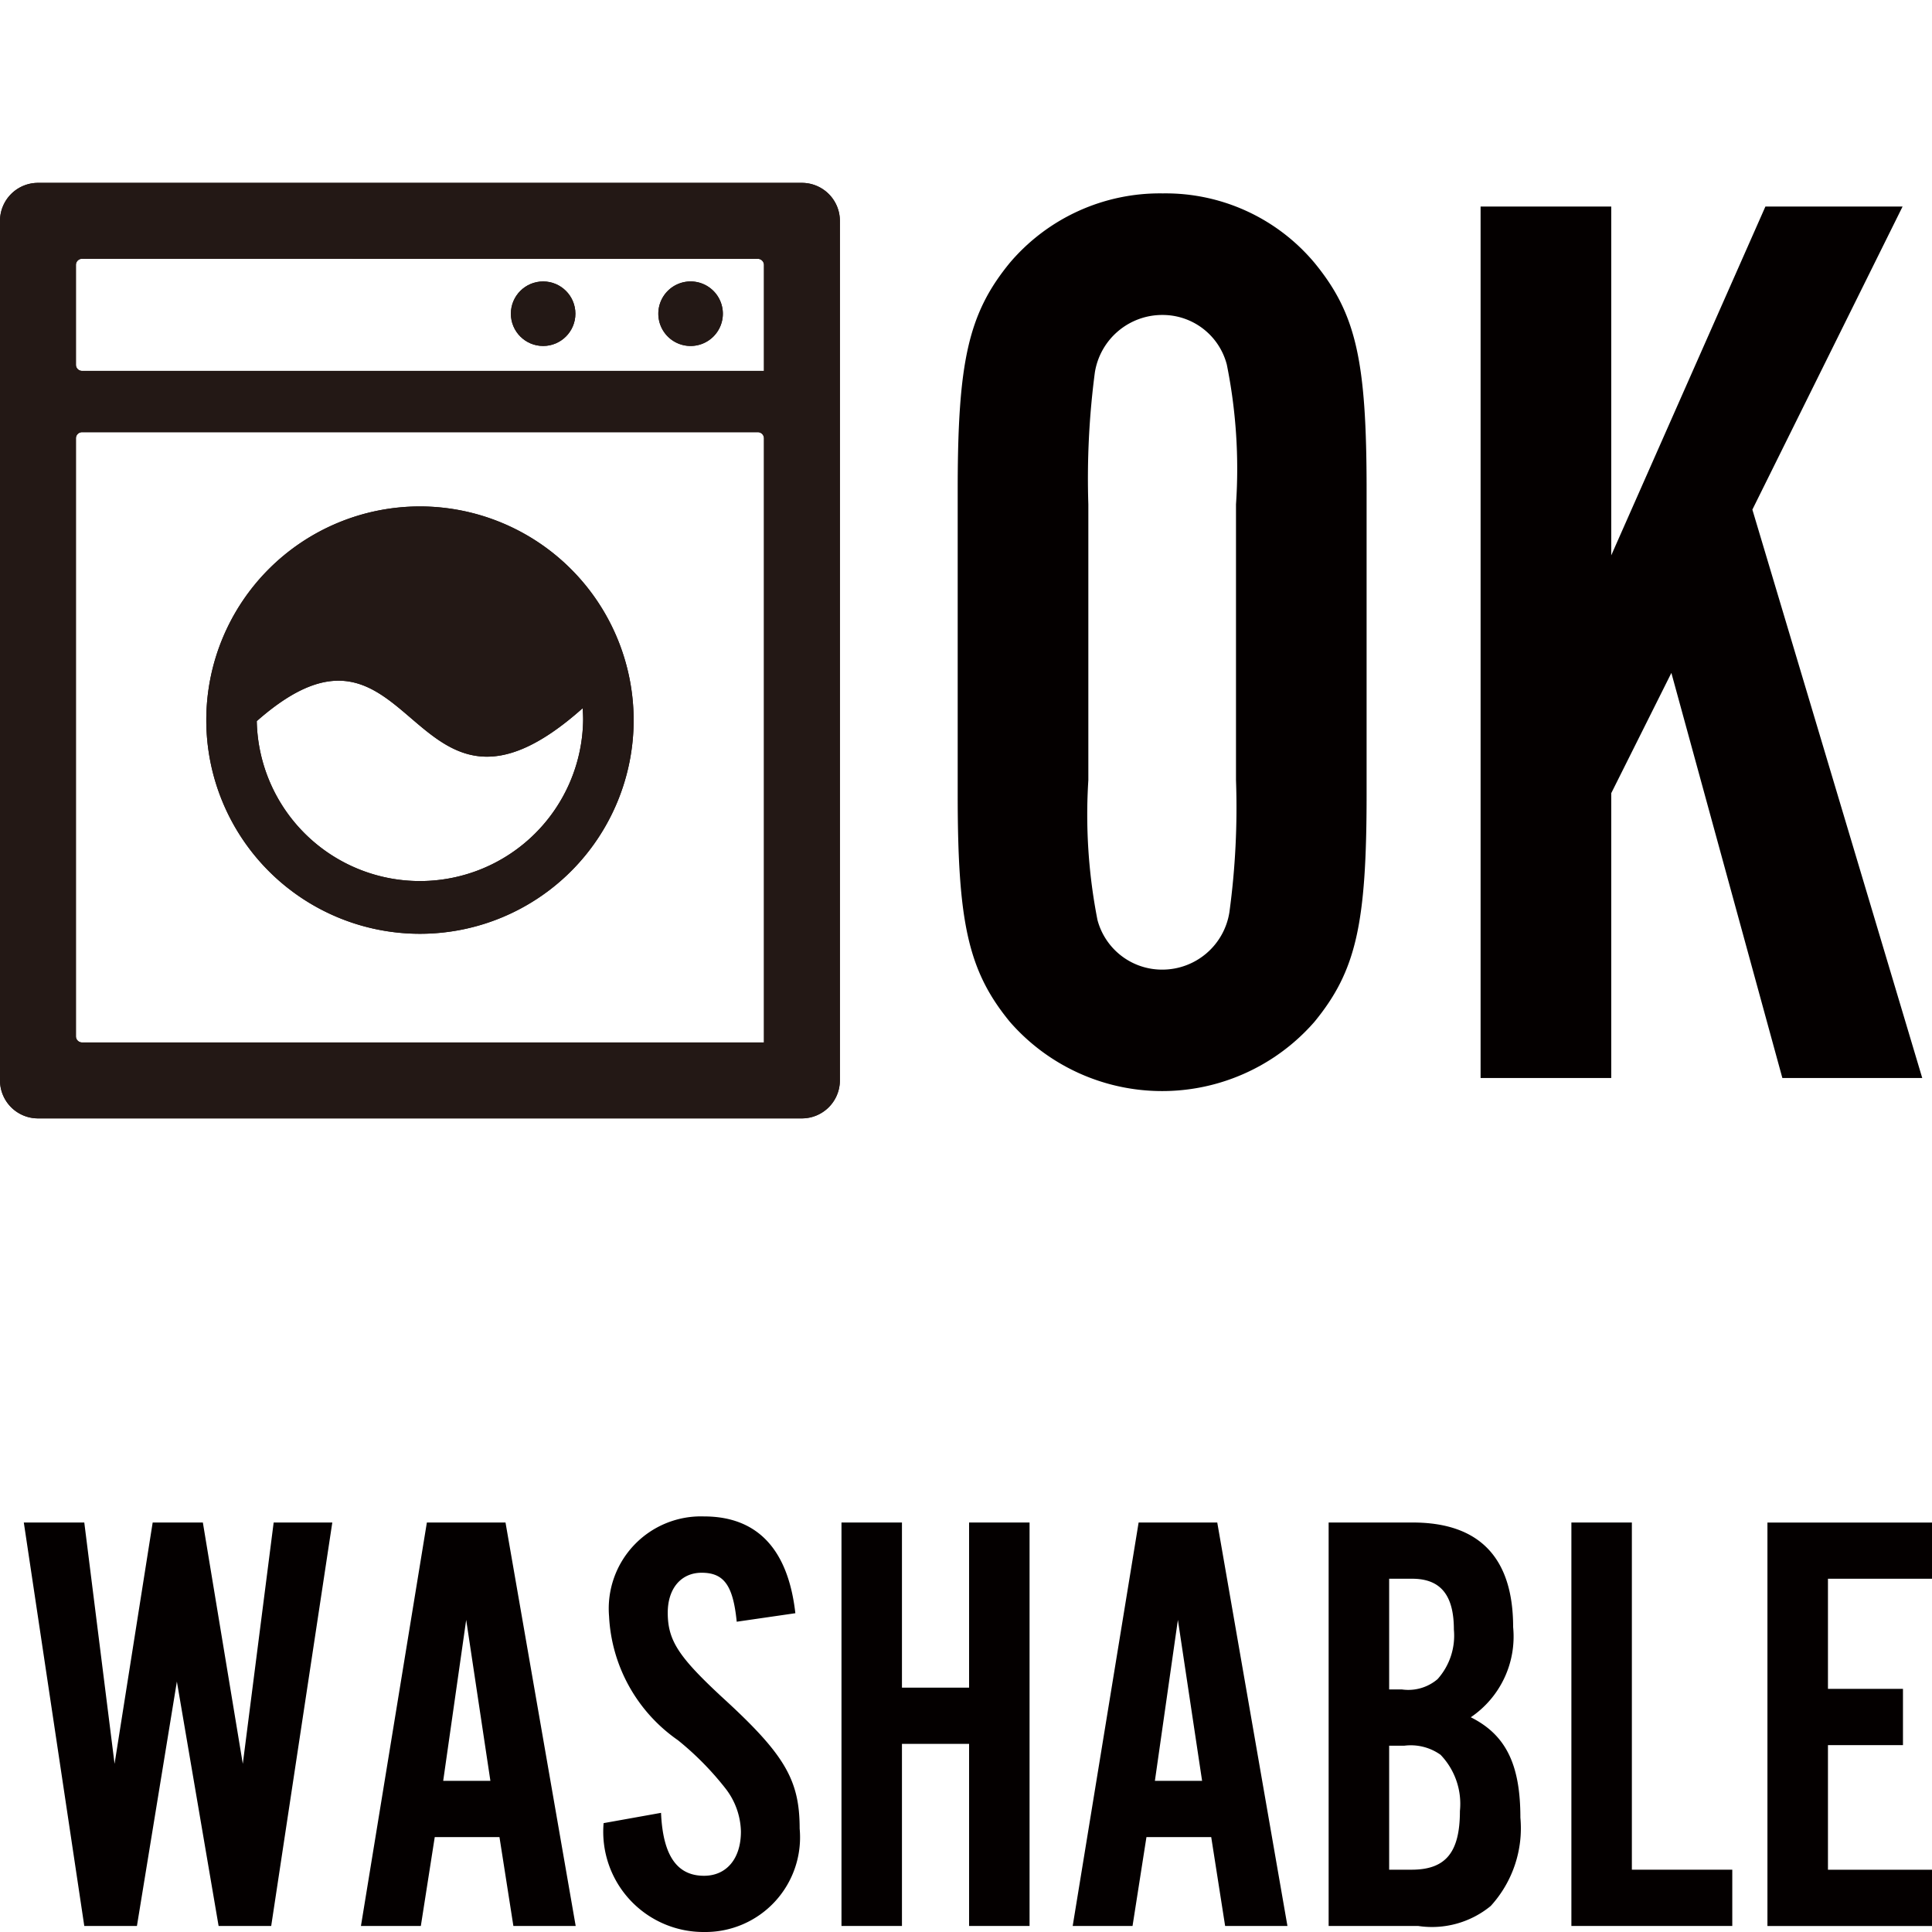
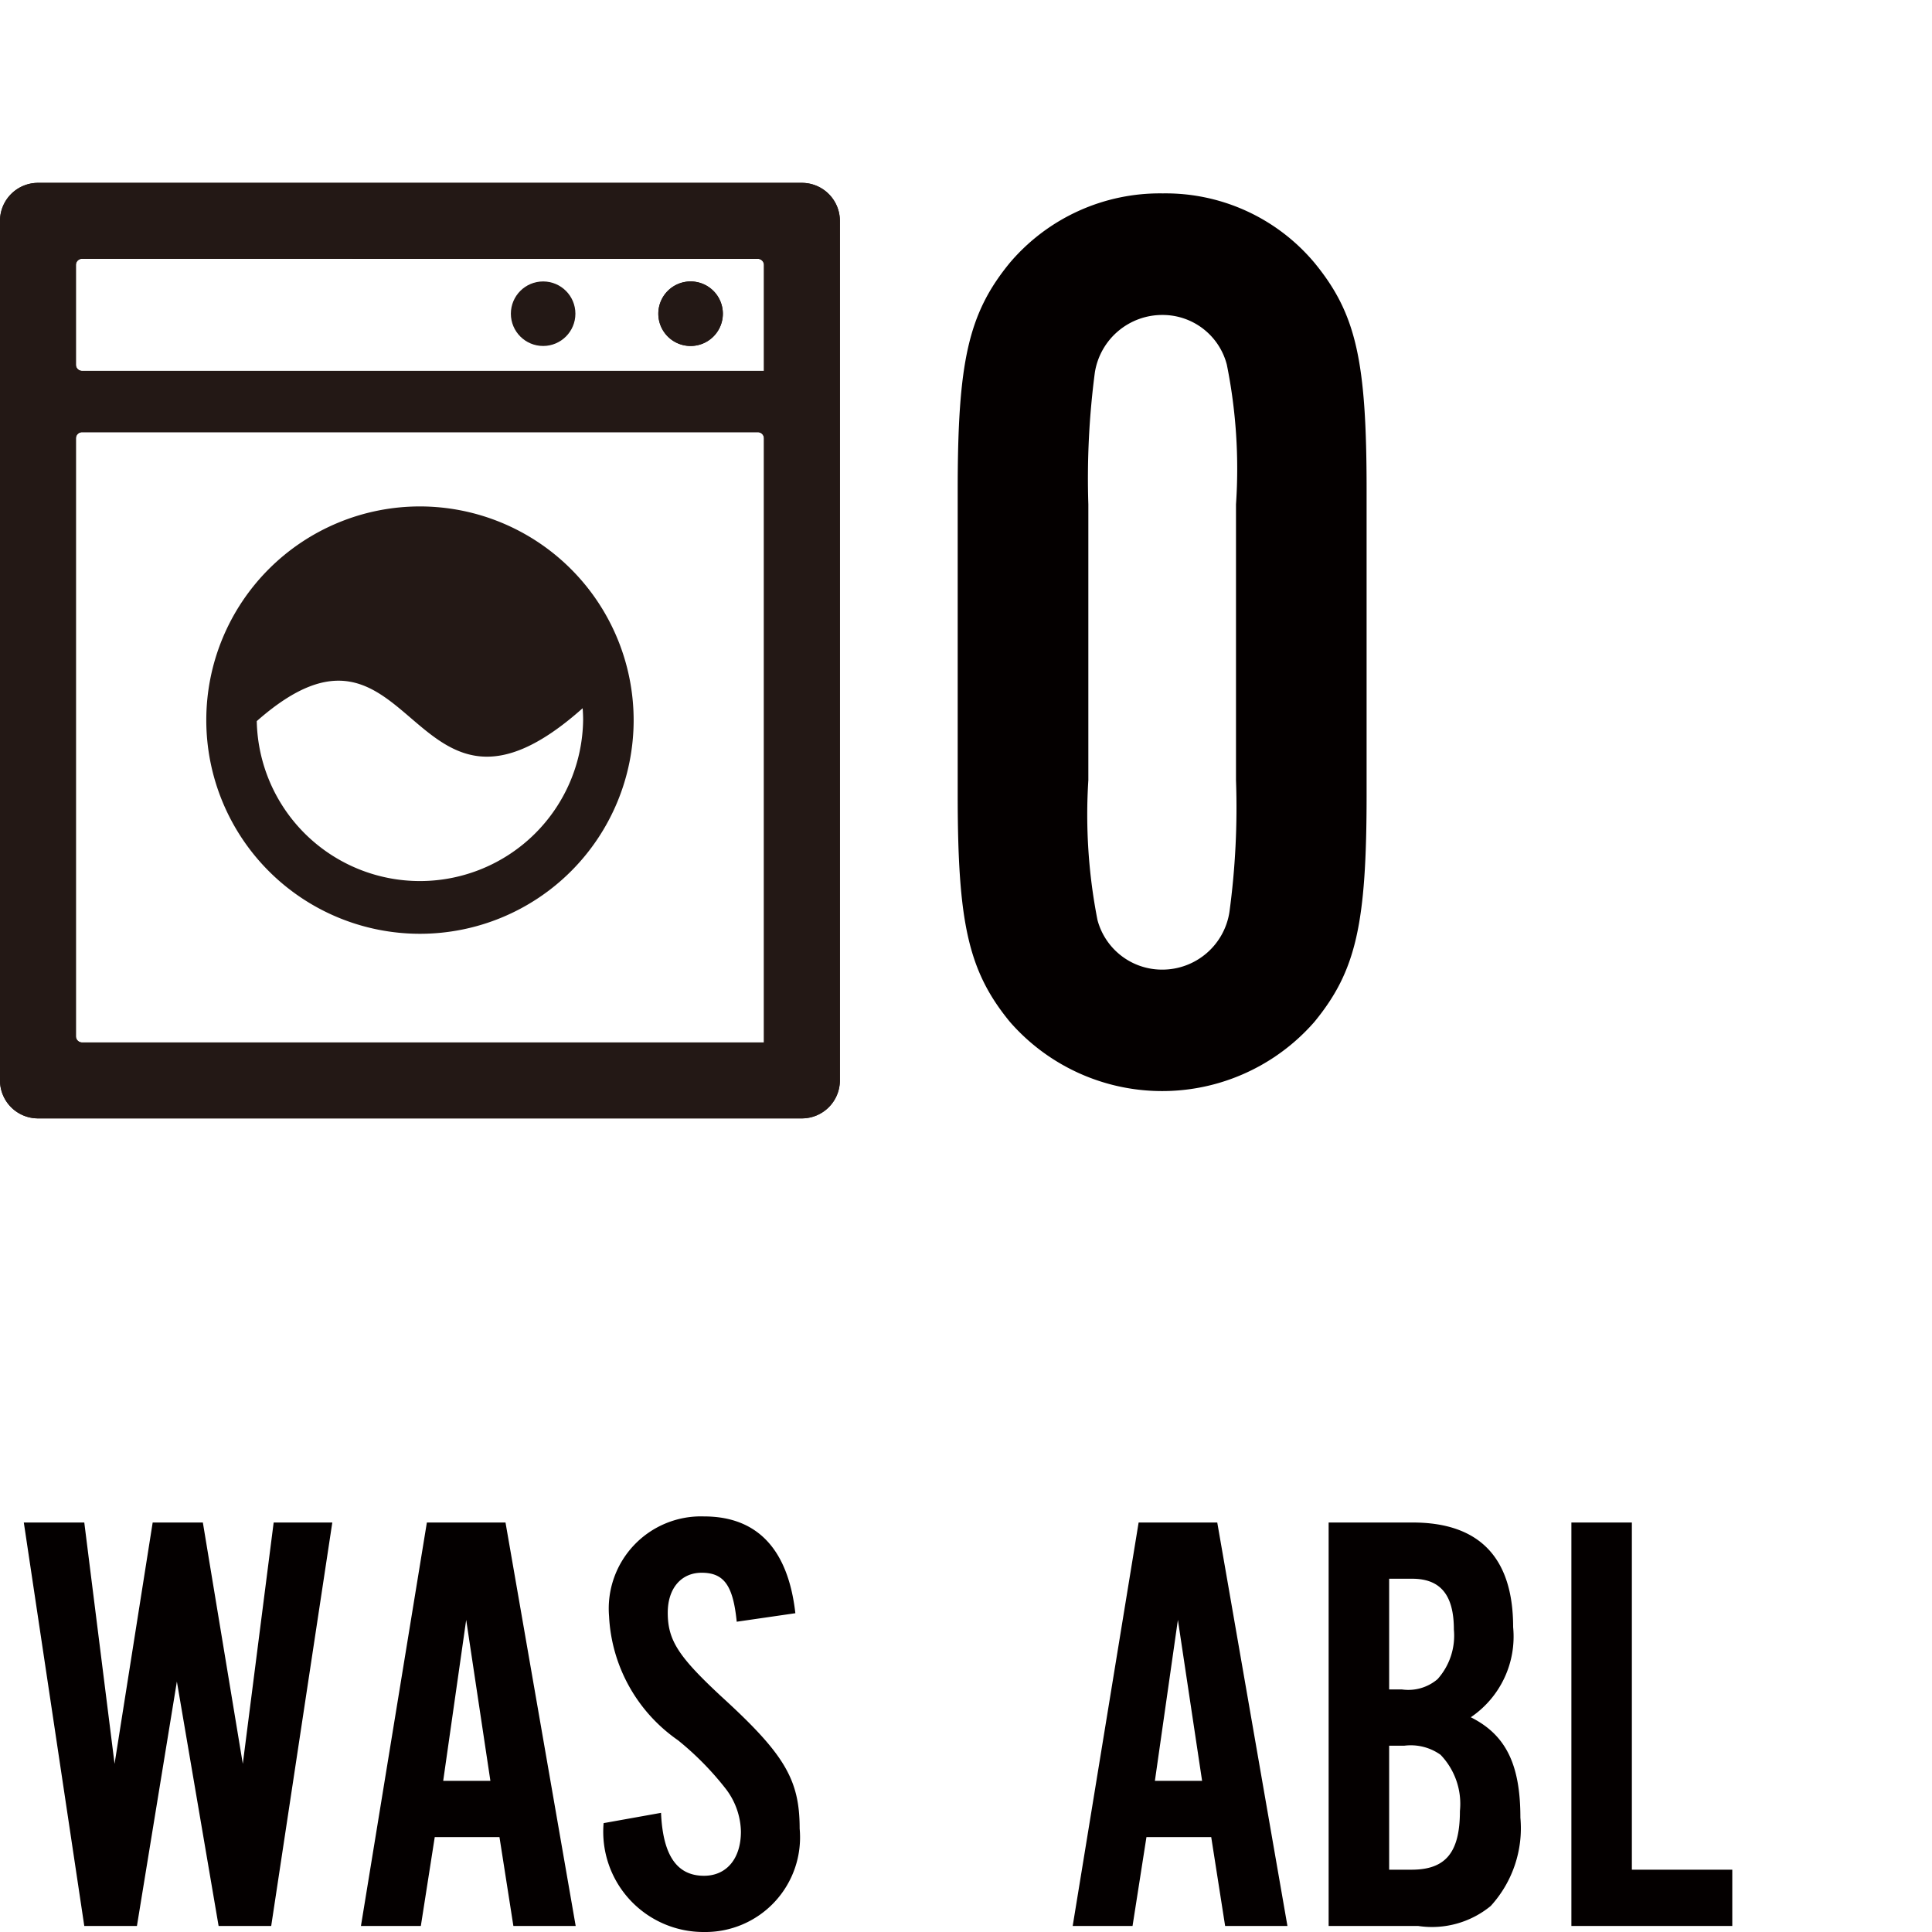
<svg xmlns="http://www.w3.org/2000/svg" id="レイヤー_1" data-name="レイヤー 1" viewBox="0 0 40 40">
  <defs>
    <style>.cls-1{fill:none;}.cls-2{fill:#040000;}.cls-3{fill:#231815;}</style>
  </defs>
  <rect class="cls-1" y="0.202" width="39.798" height="39.798" />
  <path class="cls-2" d="M4.526,39.875l-.864-5.06-.827,5.06H1.745l-1.252-8.353H1.745l.627,4.996.789-4.996H4.2l.827,4.996.639-4.996H6.88l-1.265,8.353Z" />
  <path class="cls-2" d="M9.001,38.035l-.288,1.84H7.473l1.365-8.353H10.466l1.453,8.353H10.629l-.288-1.84Zm.651-4.497-.476,3.332h.977Z" />
  <path class="cls-2" d="M15.253,33.576c-.075-.751-.263-1.014-.726-1.014-.426,0-.702.326-.702.827,0,.575.226.914,1.115,1.74,1.303,1.189,1.616,1.716,1.616,2.73A1.96,1.96,0,0,1,14.576,40a2.076,2.076,0,0,1-2.079-2.254l1.189-.213c.038.877.326,1.303.89,1.303.463,0,.764-.351.764-.915a1.503,1.503,0,0,0-.326-.901,6.171,6.171,0,0,0-.977-.99A3.324,3.324,0,0,1,12.61,33.463a1.909,1.909,0,0,1,1.966-2.067c1.102,0,1.741.677,1.891,2.004Z" />
-   <path class="cls-2" d="M18.674,36.105v3.77H17.422v-8.353H18.674v3.419H20.064v-3.419h1.252v8.353H20.064V36.105Z" />
  <path class="cls-2" d="M23.736,38.035l-.288,1.84H22.209l1.365-8.353H25.202l1.453,8.353H25.365l-.288-1.84Zm.651-4.497-.476,3.332h.977Z" />
  <path class="cls-2" d="M27.508,31.522h1.741c1.378,0,2.079.726,2.079,2.166a2.017,2.017,0,0,1-.877,1.866c.726.363,1.027.977,1.027,2.079a2.388,2.388,0,0,1-.614,1.828,1.916,1.916,0,0,1-1.503.414H27.508ZM29.024,34.978a.934.934,0,0,0,.739-.213,1.35,1.35,0,0,0,.338-1.027c0-.713-.275-1.052-.864-1.052h-.476v2.292Zm.2,3.732c.702,0,1.002-.35,1.002-1.215a1.466,1.466,0,0,0-.401-1.164,1.063,1.063,0,0,0-.751-.188h-.313v2.567Z" />
  <path class="cls-2" d="M35.865,39.875H32.534v-8.353h1.252v7.188h2.079Z" />
-   <path class="cls-2" d="M40,32.686H37.846V34.966h1.553v1.165H37.846v2.58H40v1.165H36.593v-8.353H40Z" />
  <path class="cls-2" d="M28.294,16.449c0,2.678-.215,3.653-1.081,4.708a4.184,4.184,0,0,1-6.304,0C20.043,20.102,19.828,19.1,19.828,16.449V10.147c0-2.651.215-3.653,1.081-4.708a4.075,4.075,0,0,1,3.165-1.435,4.02,4.02,0,0,1,3.139,1.435c.866,1.055,1.081,2.027,1.081,4.708ZM22.533,16.153a11.304,11.304,0,0,0,.189,2.894,1.383,1.383,0,0,0,1.352,1.028,1.406,1.406,0,0,0,1.38-1.192,16.062,16.062,0,0,0,.136-2.731V10.443a10.894,10.894,0,0,0-.19-2.894,1.372,1.372,0,0,0-1.326-1.028A1.413,1.413,0,0,0,22.668,7.71a16.799,16.799,0,0,0-.135,2.733Z" />
-   <path class="cls-2" d="M33.359,4.276v7.222l3.192-7.222h2.84l-3.11,6.275,3.517,11.768H36.902l-2.298-8.387-1.245,2.49v5.897H30.654V4.276Z" />
  <path class="cls-3" d="M.33,4.572V22.369a.456.456,0,0,0,.456.456h15.817a.456.456,0,0,0,.456-.456h0V4.572a.456.456,0,0,0-.456-.456H.786A.456.456,0,0,0,.33,4.572ZM16.147,21.913H1.699a.456.456,0,0,1-.456-.456V9.074a.456.456,0,0,1,.456-.456h13.992a.456.456,0,0,1,.456.456V21.913Zm0-13.903H1.699a.456.456,0,0,1-.456-.456V5.485a.456.456,0,0,1,.456-.456h13.992a.456.456,0,0,1,.456.456V8.01Z" />
  <path class="cls-3" d="M16.603,23.155H.786A.787.787,0,0,1,0,22.369V4.572a.787.787,0,0,1,.786-.786h15.817a.787.787,0,0,1,.786.786V22.369A.787.787,0,0,1,16.603,23.155ZM.786,4.446A.127.127,0,0,0,.66,4.572V22.369a.127.127,0,0,0,.126.126h15.817a.127.127,0,0,0,.126-.126V4.572a.127.127,0,0,0-.126-.126ZM16.477,22.243H1.698A.787.787,0,0,1,.912,21.457V9.074a.788.788,0,0,1,.587-.761.788.788,0,0,1-.587-.761V5.485a.787.787,0,0,1,.786-.786H15.691a.787.787,0,0,1,.786.786V8.339h-.506a.788.788,0,0,1,.506.735ZM1.698,8.948a.127.127,0,0,0-.126.126V21.457a.127.127,0,0,0,.126.126H15.817V9.074a.127.127,0,0,0-.126-.126Zm0-3.59a.127.127,0,0,0-.126.126V7.553a.127.127,0,0,0,.126.126H15.817V5.485a.127.127,0,0,0-.126-.126Z" />
-   <circle class="cls-3" cx="11.245" cy="6.495" r="0.668" />
  <path class="cls-3" d="M14.298,7.163a.668.668,0,1,0-.668-.668A.668.668,0,0,0,14.298,7.163Z" />
  <path class="cls-3" d="M8.695,10.485a4.424,4.424,0,1,0,4.424,4.424A4.429,4.429,0,0,0,8.695,10.485Zm3.378,4.424a3.379,3.379,0,0,1-6.757.021c3.3-2.911,3.117,2.967,6.747-.267C12.069,14.743,12.073,14.826,12.073,14.909Z" />
  <path class="cls-3" d="M.33,4.572V22.369a.456.456,0,0,0,.456.456h15.817a.456.456,0,0,0,.456-.456h0V4.572a.456.456,0,0,0-.456-.456H.786A.456.456,0,0,0,.33,4.572ZM16.147,21.913H1.699a.456.456,0,0,1-.456-.456V9.074a.456.456,0,0,1,.456-.456h13.992a.456.456,0,0,1,.456.456V21.913Zm0-13.903H1.699a.456.456,0,0,1-.456-.456V5.485a.456.456,0,0,1,.456-.456h13.992a.456.456,0,0,1,.456.456V8.01Z" />
  <path class="cls-3" d="M16.603,23.155H.786A.787.787,0,0,1,0,22.369V4.572a.787.787,0,0,1,.786-.786h15.817a.787.787,0,0,1,.786.786V22.369A.787.787,0,0,1,16.603,23.155ZM.786,4.446A.127.127,0,0,0,.66,4.572V22.369a.127.127,0,0,0,.126.126h15.817a.127.127,0,0,0,.126-.126V4.572a.127.127,0,0,0-.126-.126ZM16.477,22.243H1.698A.787.787,0,0,1,.912,21.457V9.074a.788.788,0,0,1,.587-.761.788.788,0,0,1-.587-.761V5.485a.787.787,0,0,1,.786-.786H15.691a.787.787,0,0,1,.786.786V8.339h-.506a.788.788,0,0,1,.506.735ZM1.698,8.948a.127.127,0,0,0-.126.126V21.457a.127.127,0,0,0,.126.126H15.817V9.074a.127.127,0,0,0-.126-.126Zm0-3.59a.127.127,0,0,0-.126.126V7.553a.127.127,0,0,0,.126.126H15.817V5.485a.127.127,0,0,0-.126-.126Z" />
  <circle class="cls-3" cx="11.245" cy="6.495" r="0.668" />
  <path class="cls-3" d="M14.298,7.163a.668.668,0,1,0-.668-.668A.668.668,0,0,0,14.298,7.163Z" />
-   <path class="cls-3" d="M8.695,10.485a4.424,4.424,0,1,0,4.424,4.424A4.429,4.429,0,0,0,8.695,10.485Zm3.378,4.424a3.379,3.379,0,0,1-6.757.021c3.3-2.911,3.117,2.967,6.747-.267C12.069,14.743,12.073,14.826,12.073,14.909Z" />
</svg>